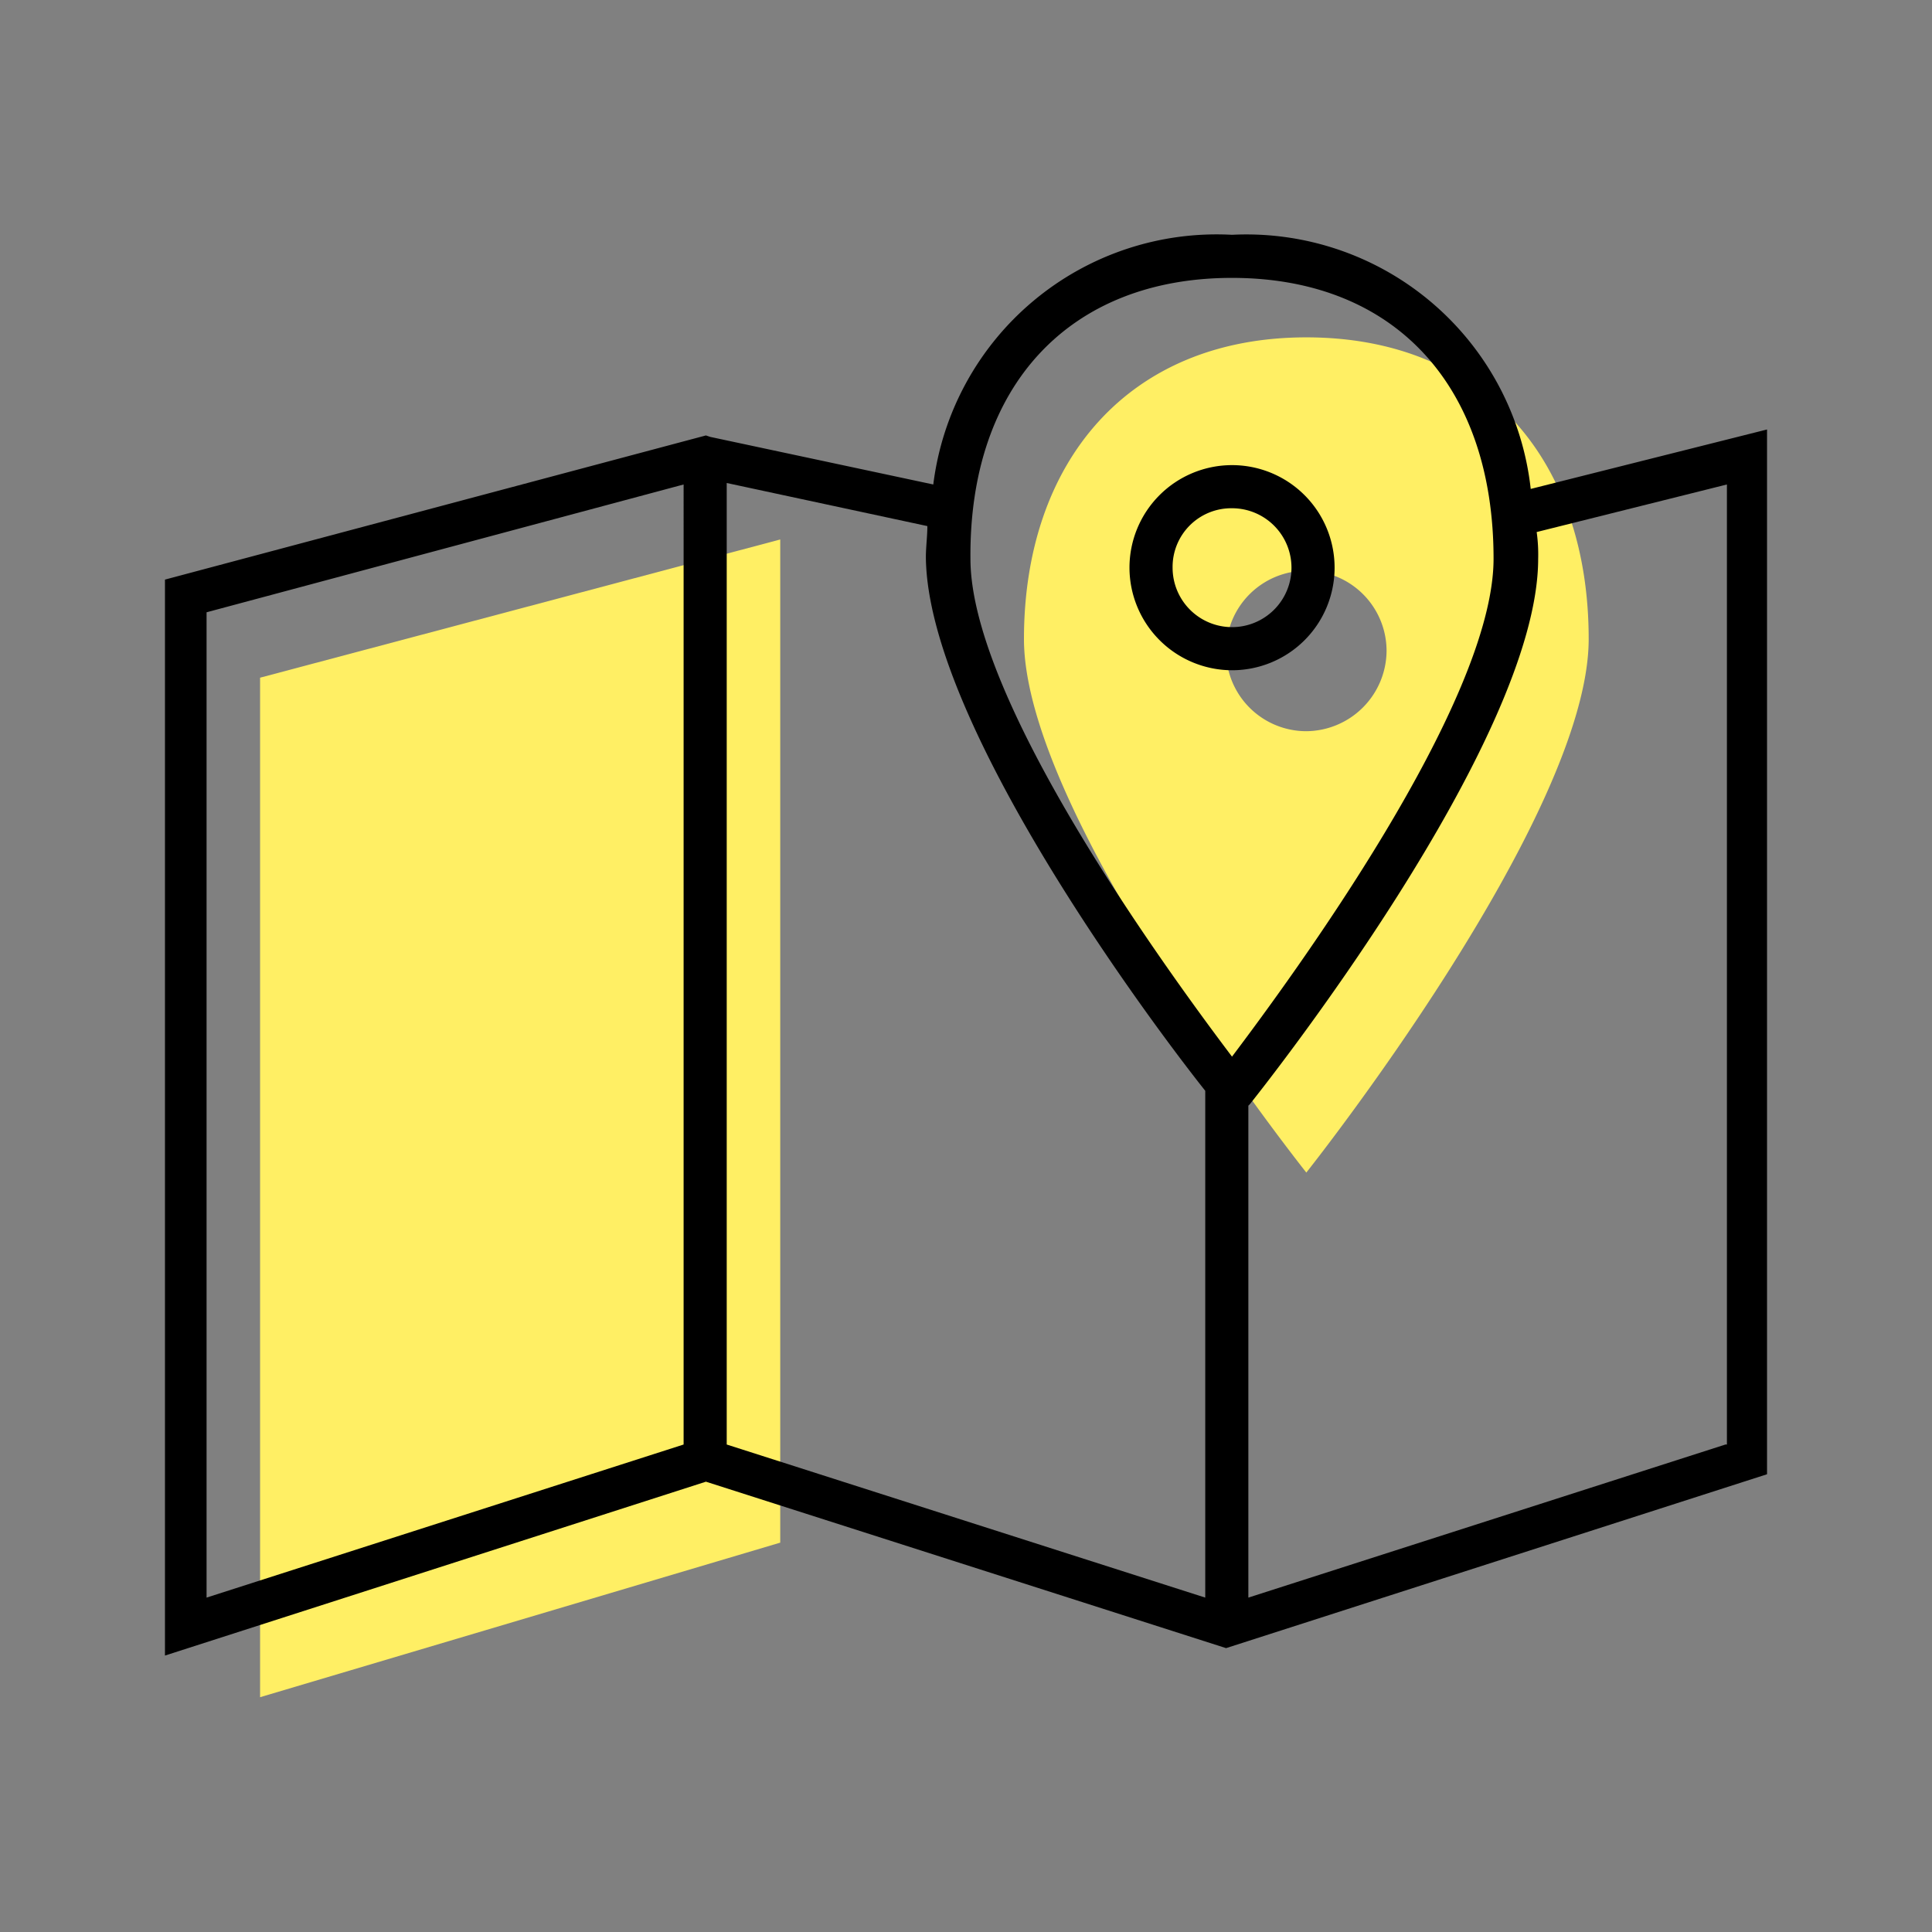
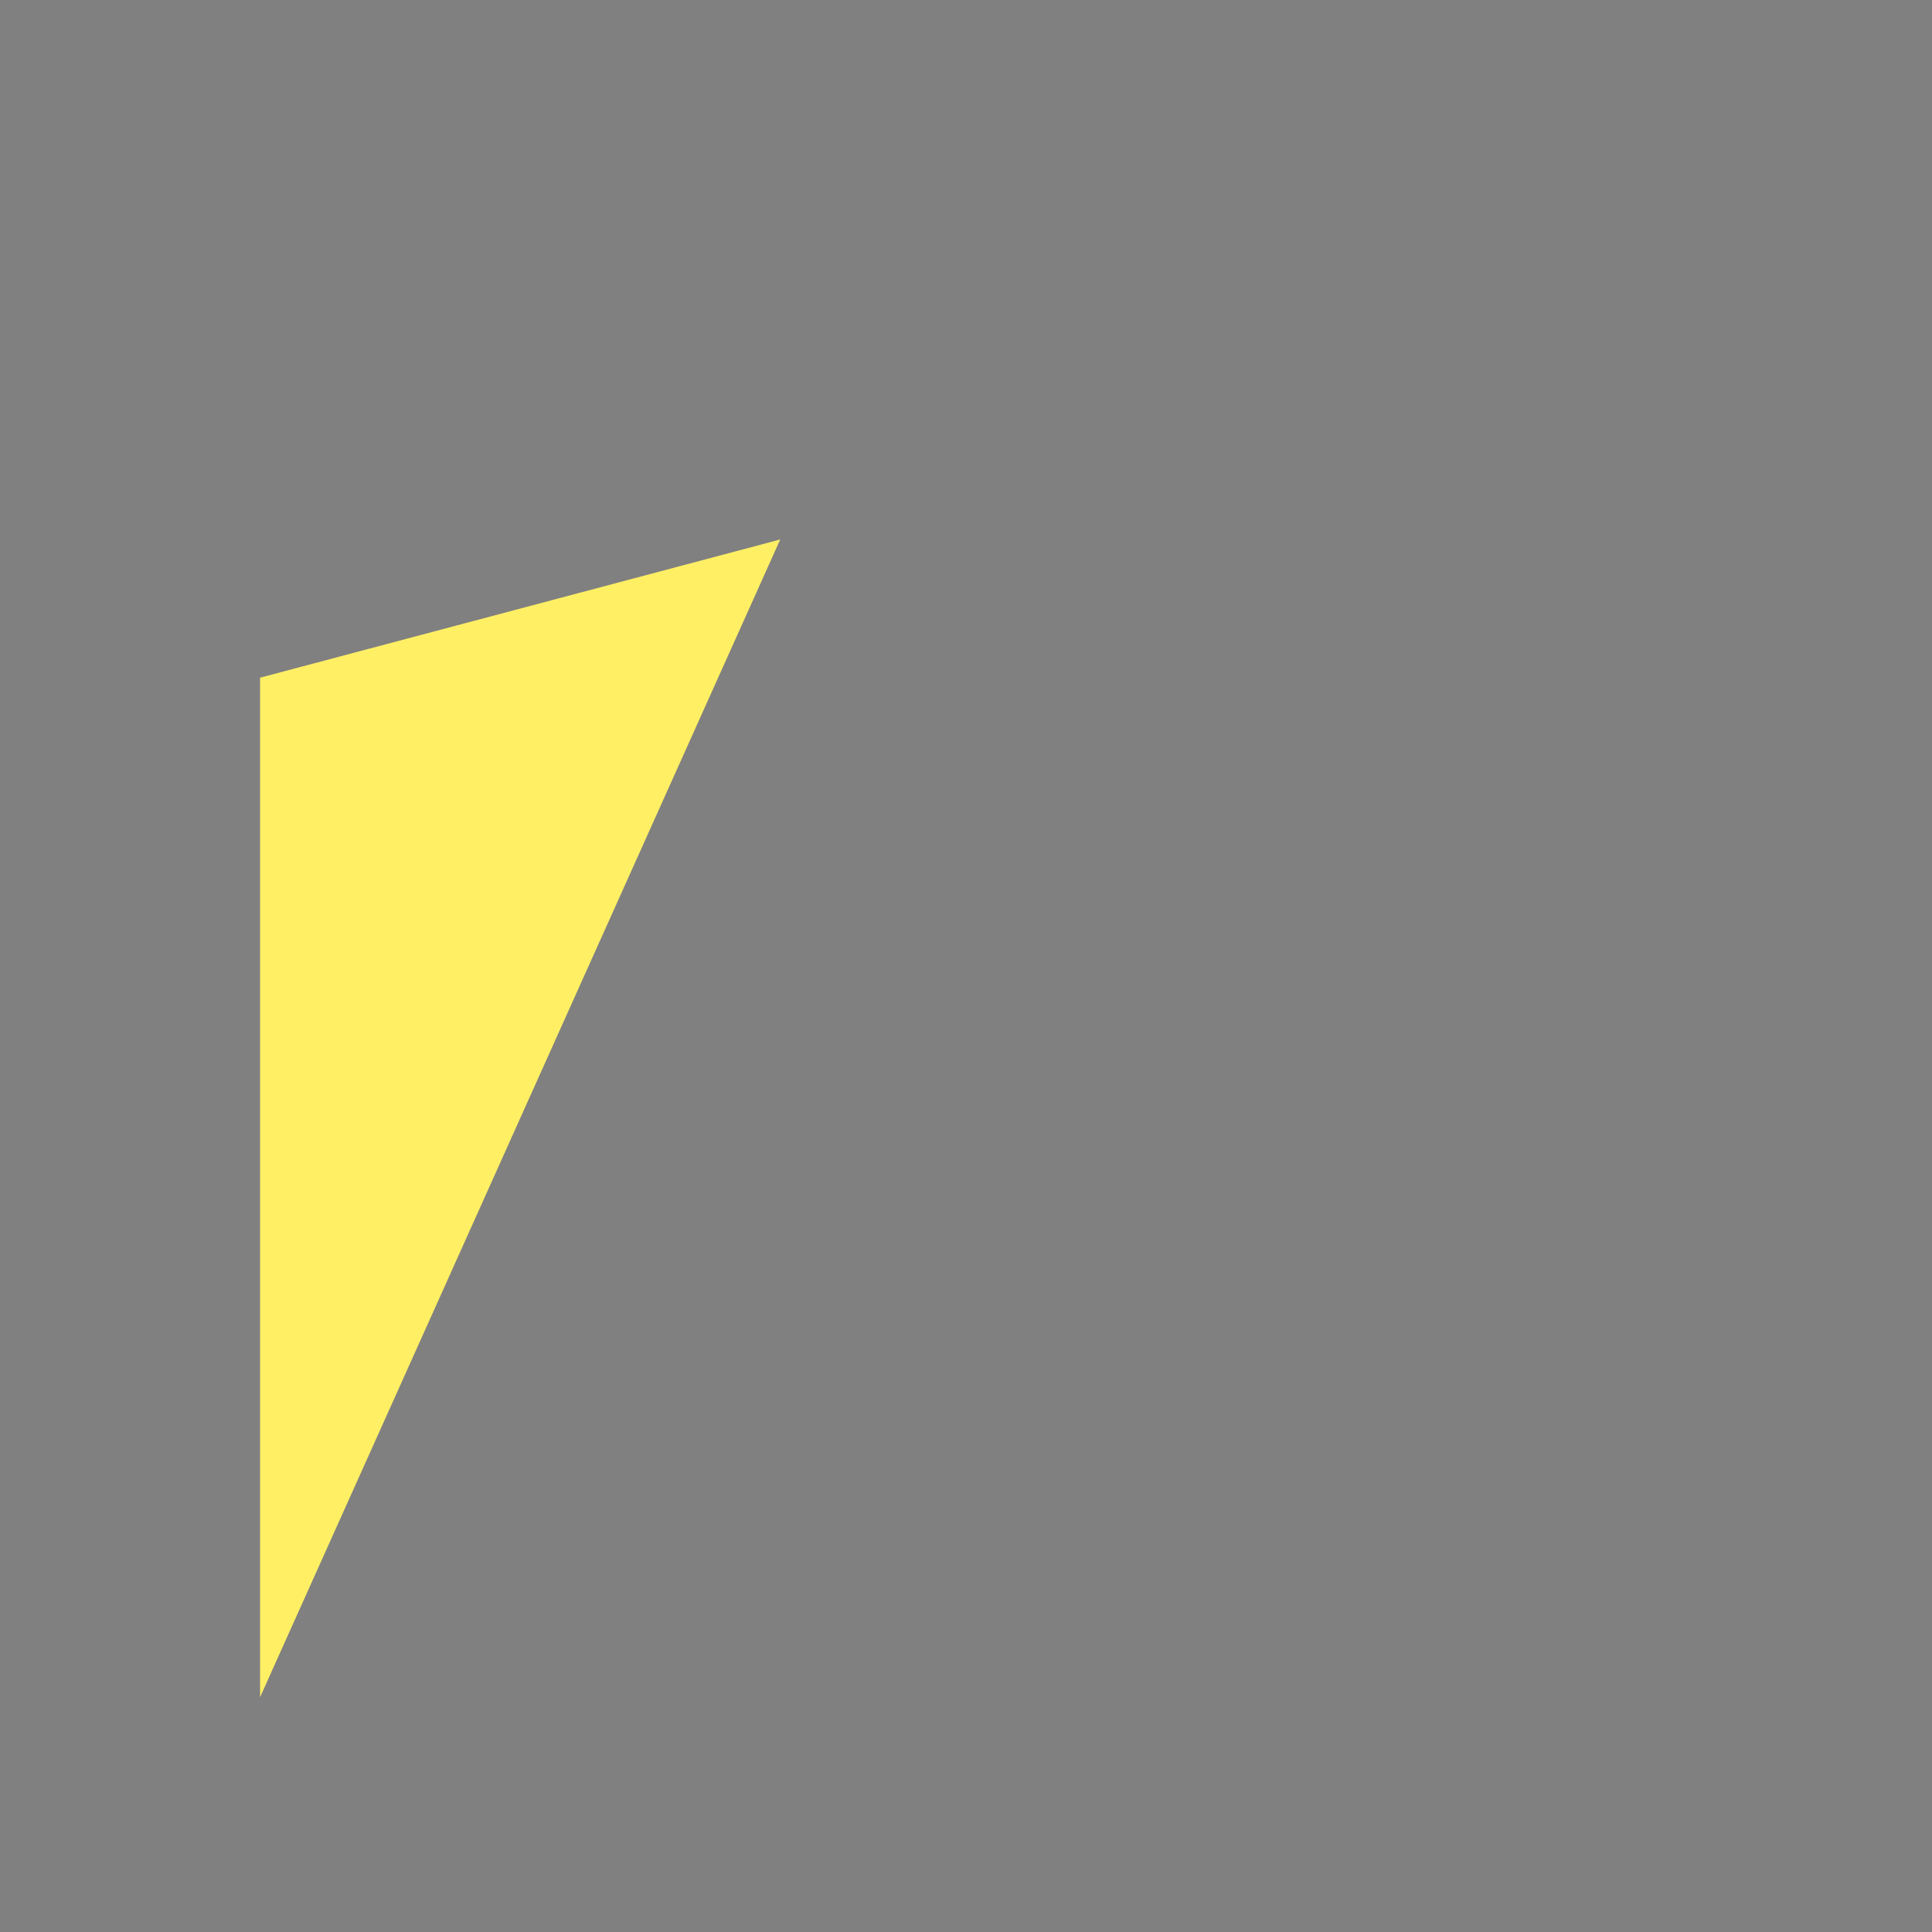
<svg xmlns="http://www.w3.org/2000/svg" viewBox="0 0 60 60">
  <rect x="0" y="0" width="60" height="60" fill="#808080" stroke="none" />
  <defs>
    <style>.a{fill:none;}.b{fill:#FFEF64;}.c{fill:#000000;}</style>
  </defs>
-   <rect class="a" width="60" height="60" />
  <g transform="translate(5.123 7.292)">
-     <path class="b" d="M77.669,22.7c-5.538,0-8.769,3.877-8.769,9.369,0,5.538,8.769,16.569,8.769,16.569s8.769-11.031,8.769-16.569S83.208,22.7,77.669,22.7Zm0,12.231a2.492,2.492,0,1,1,2.492-2.492A2.512,2.512,0,0,1,77.669,34.931Z" transform="translate(-42.223 -19.515)" />
-     <path class="b" d="M17.5,40.592,33.654,36.3V67.454L17.5,72.254Z" transform="translate(-14.546 -26.838)" />
-     <path class="c" d="M53.515,23.692A8.883,8.883,0,0,0,44.238,15.8a8.867,8.867,0,0,0-9.277,7.754l-6.923-1.477h0l-.138-.046L11.1,26.508V59.923l16.8-5.4,16.154,5.169,16.8-5.4V21.846Zm-9.277-6.554c5.031,0,8.123,3.323,8.123,8.723,0,4.477-6.277,13.015-8.123,15.462-1.846-2.446-8.123-10.985-8.123-15.462C36.069,20.462,39.208,17.138,44.238,17.138Zm-.831,25.246V58.123L28.546,53.369V23.508l6.231,1.338c0,.323-.046.646-.046.969C34.777,30.985,41.792,40.354,43.408,42.385ZM12.392,27.523l14.815-3.969V53.369L12.392,58.123ZM59.562,53.369,44.746,58.123V42.846l.046-.046c.369-.462,8.954-11.262,8.954-16.938a5.017,5.017,0,0,0-.046-.831l5.908-1.477V53.369Z" transform="translate(-11.1 -15.8)" />
-     <path class="c" d="M79.185,37.669A3.185,3.185,0,1,0,76,34.485,3.191,3.191,0,0,0,79.185,37.669Zm0-5.031a1.846,1.846,0,1,1-1.846,1.846A1.822,1.822,0,0,1,79.185,32.638Z" transform="translate(-46.046 -24.146)" />
+     <path class="b" d="M17.5,40.592,33.654,36.3L17.5,72.254Z" transform="translate(-14.546 -26.838)" />
  </g>
</svg>